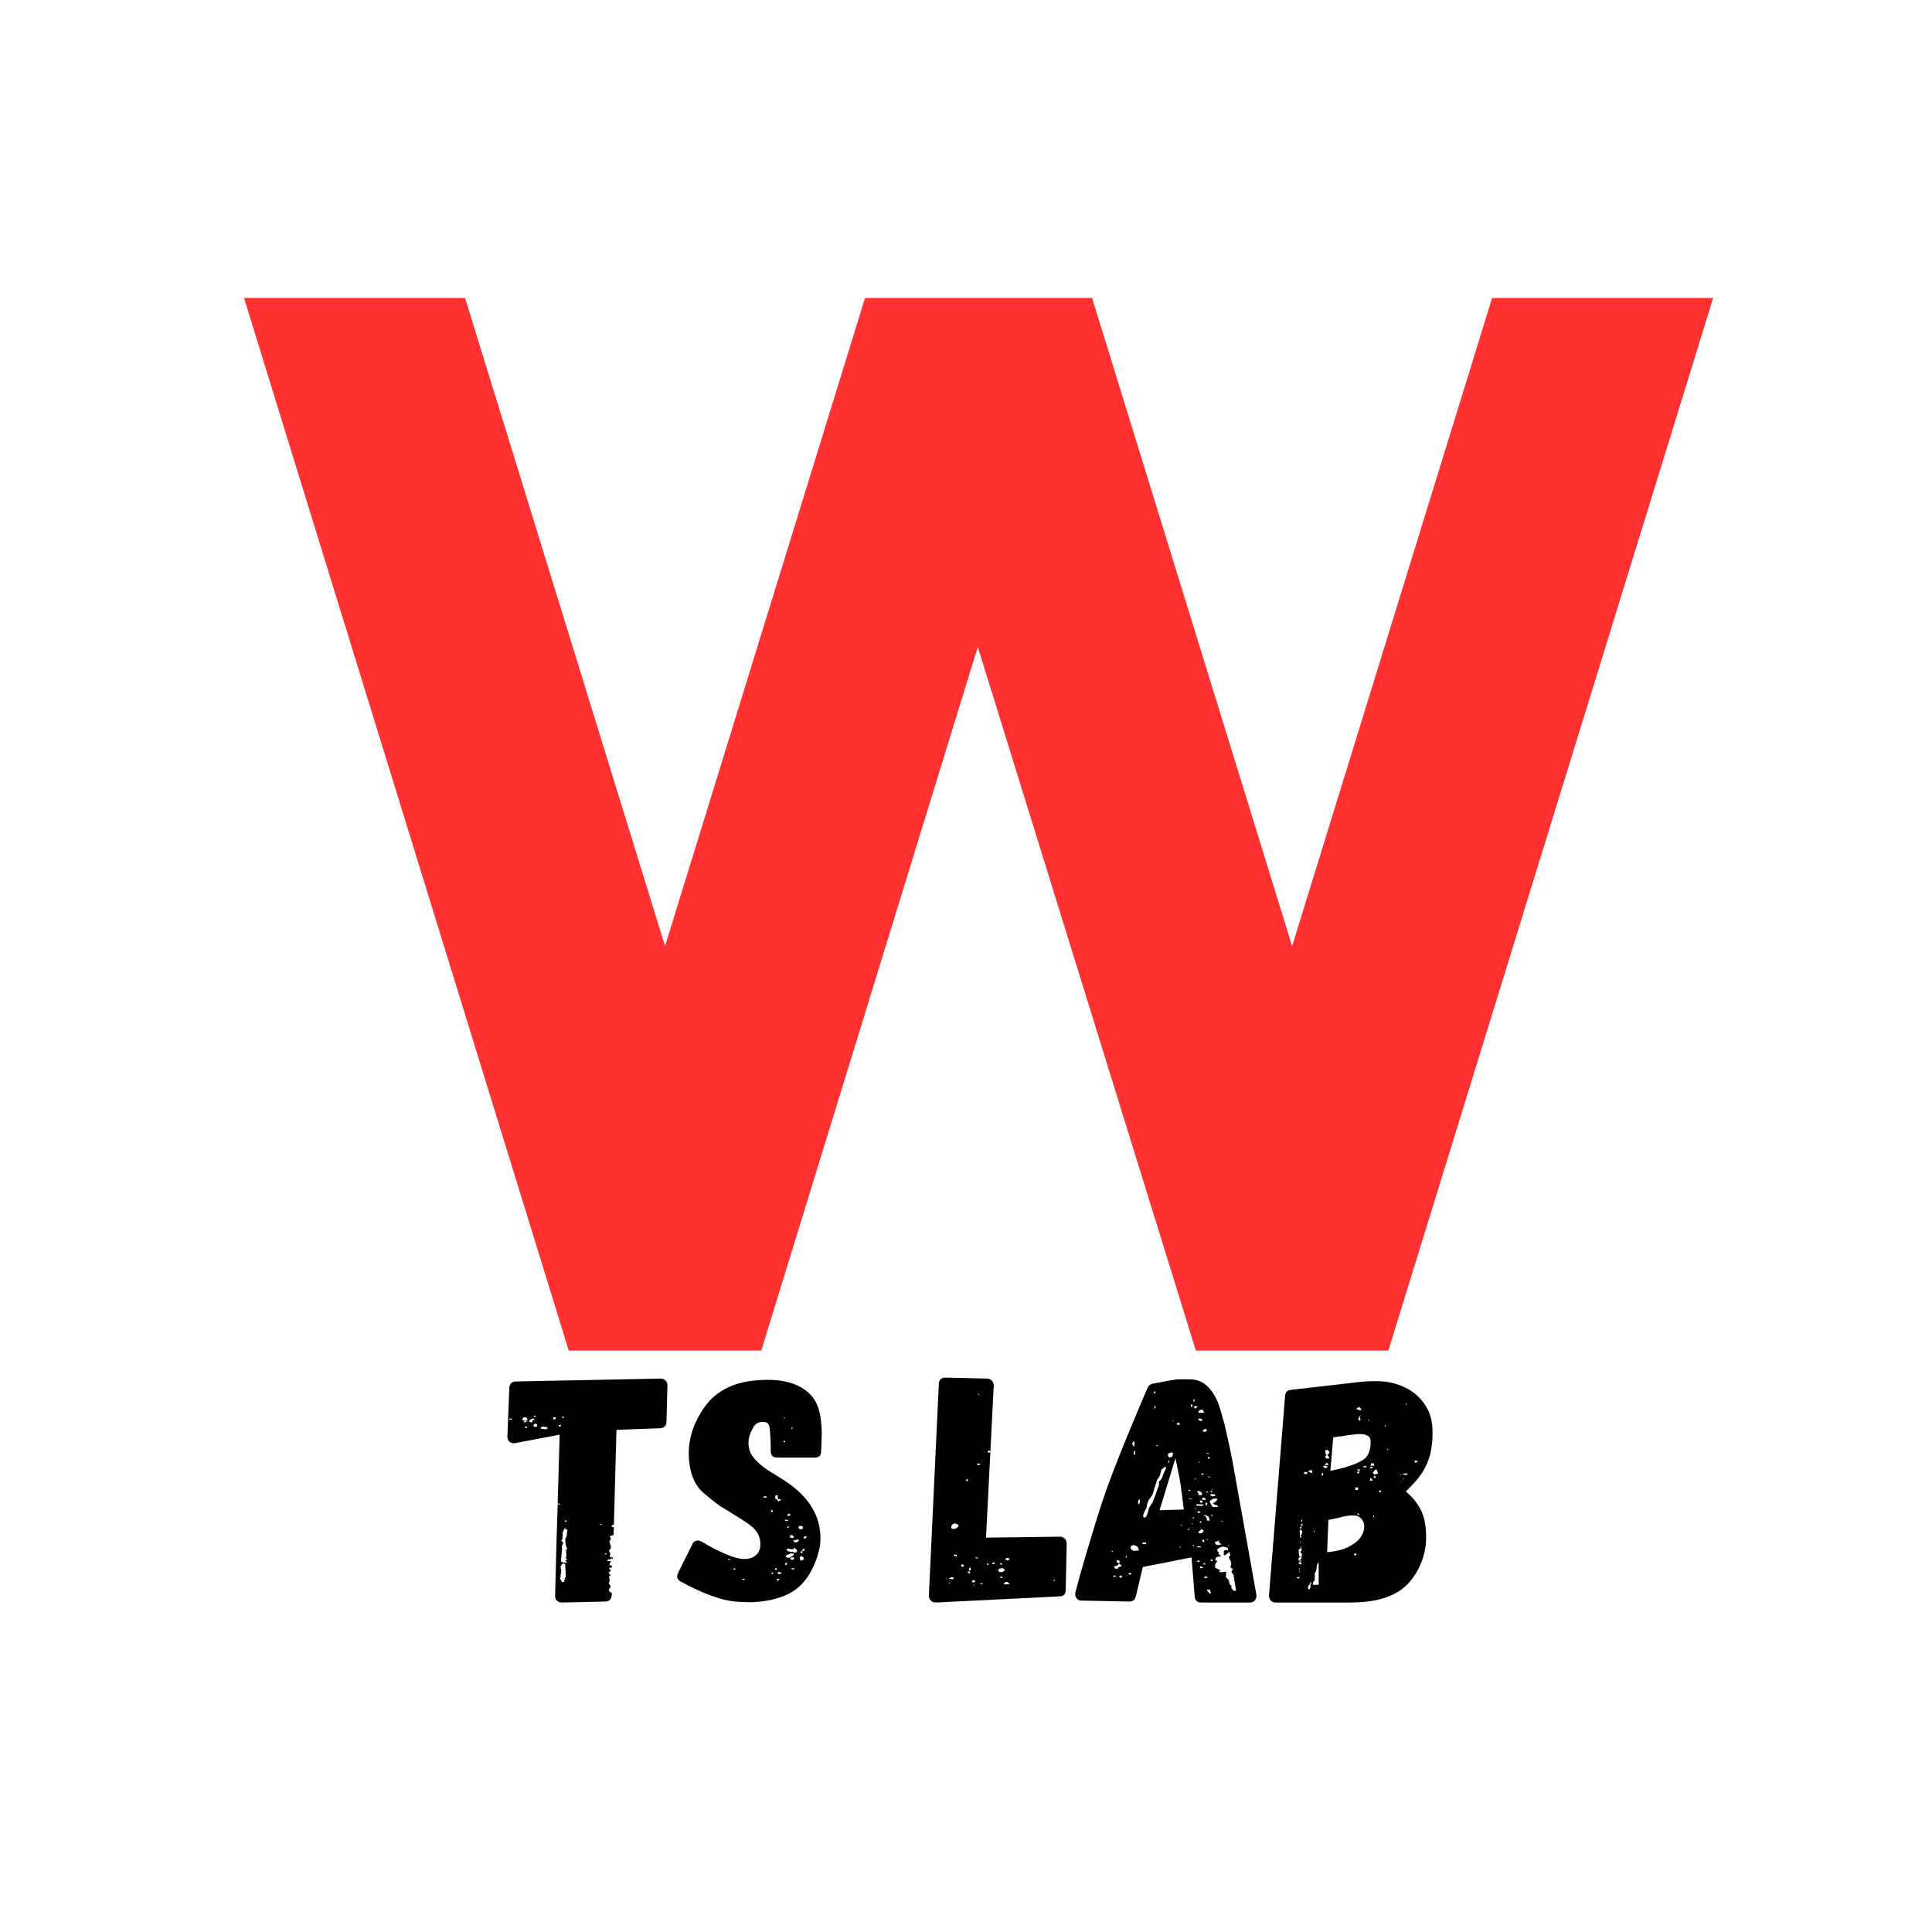
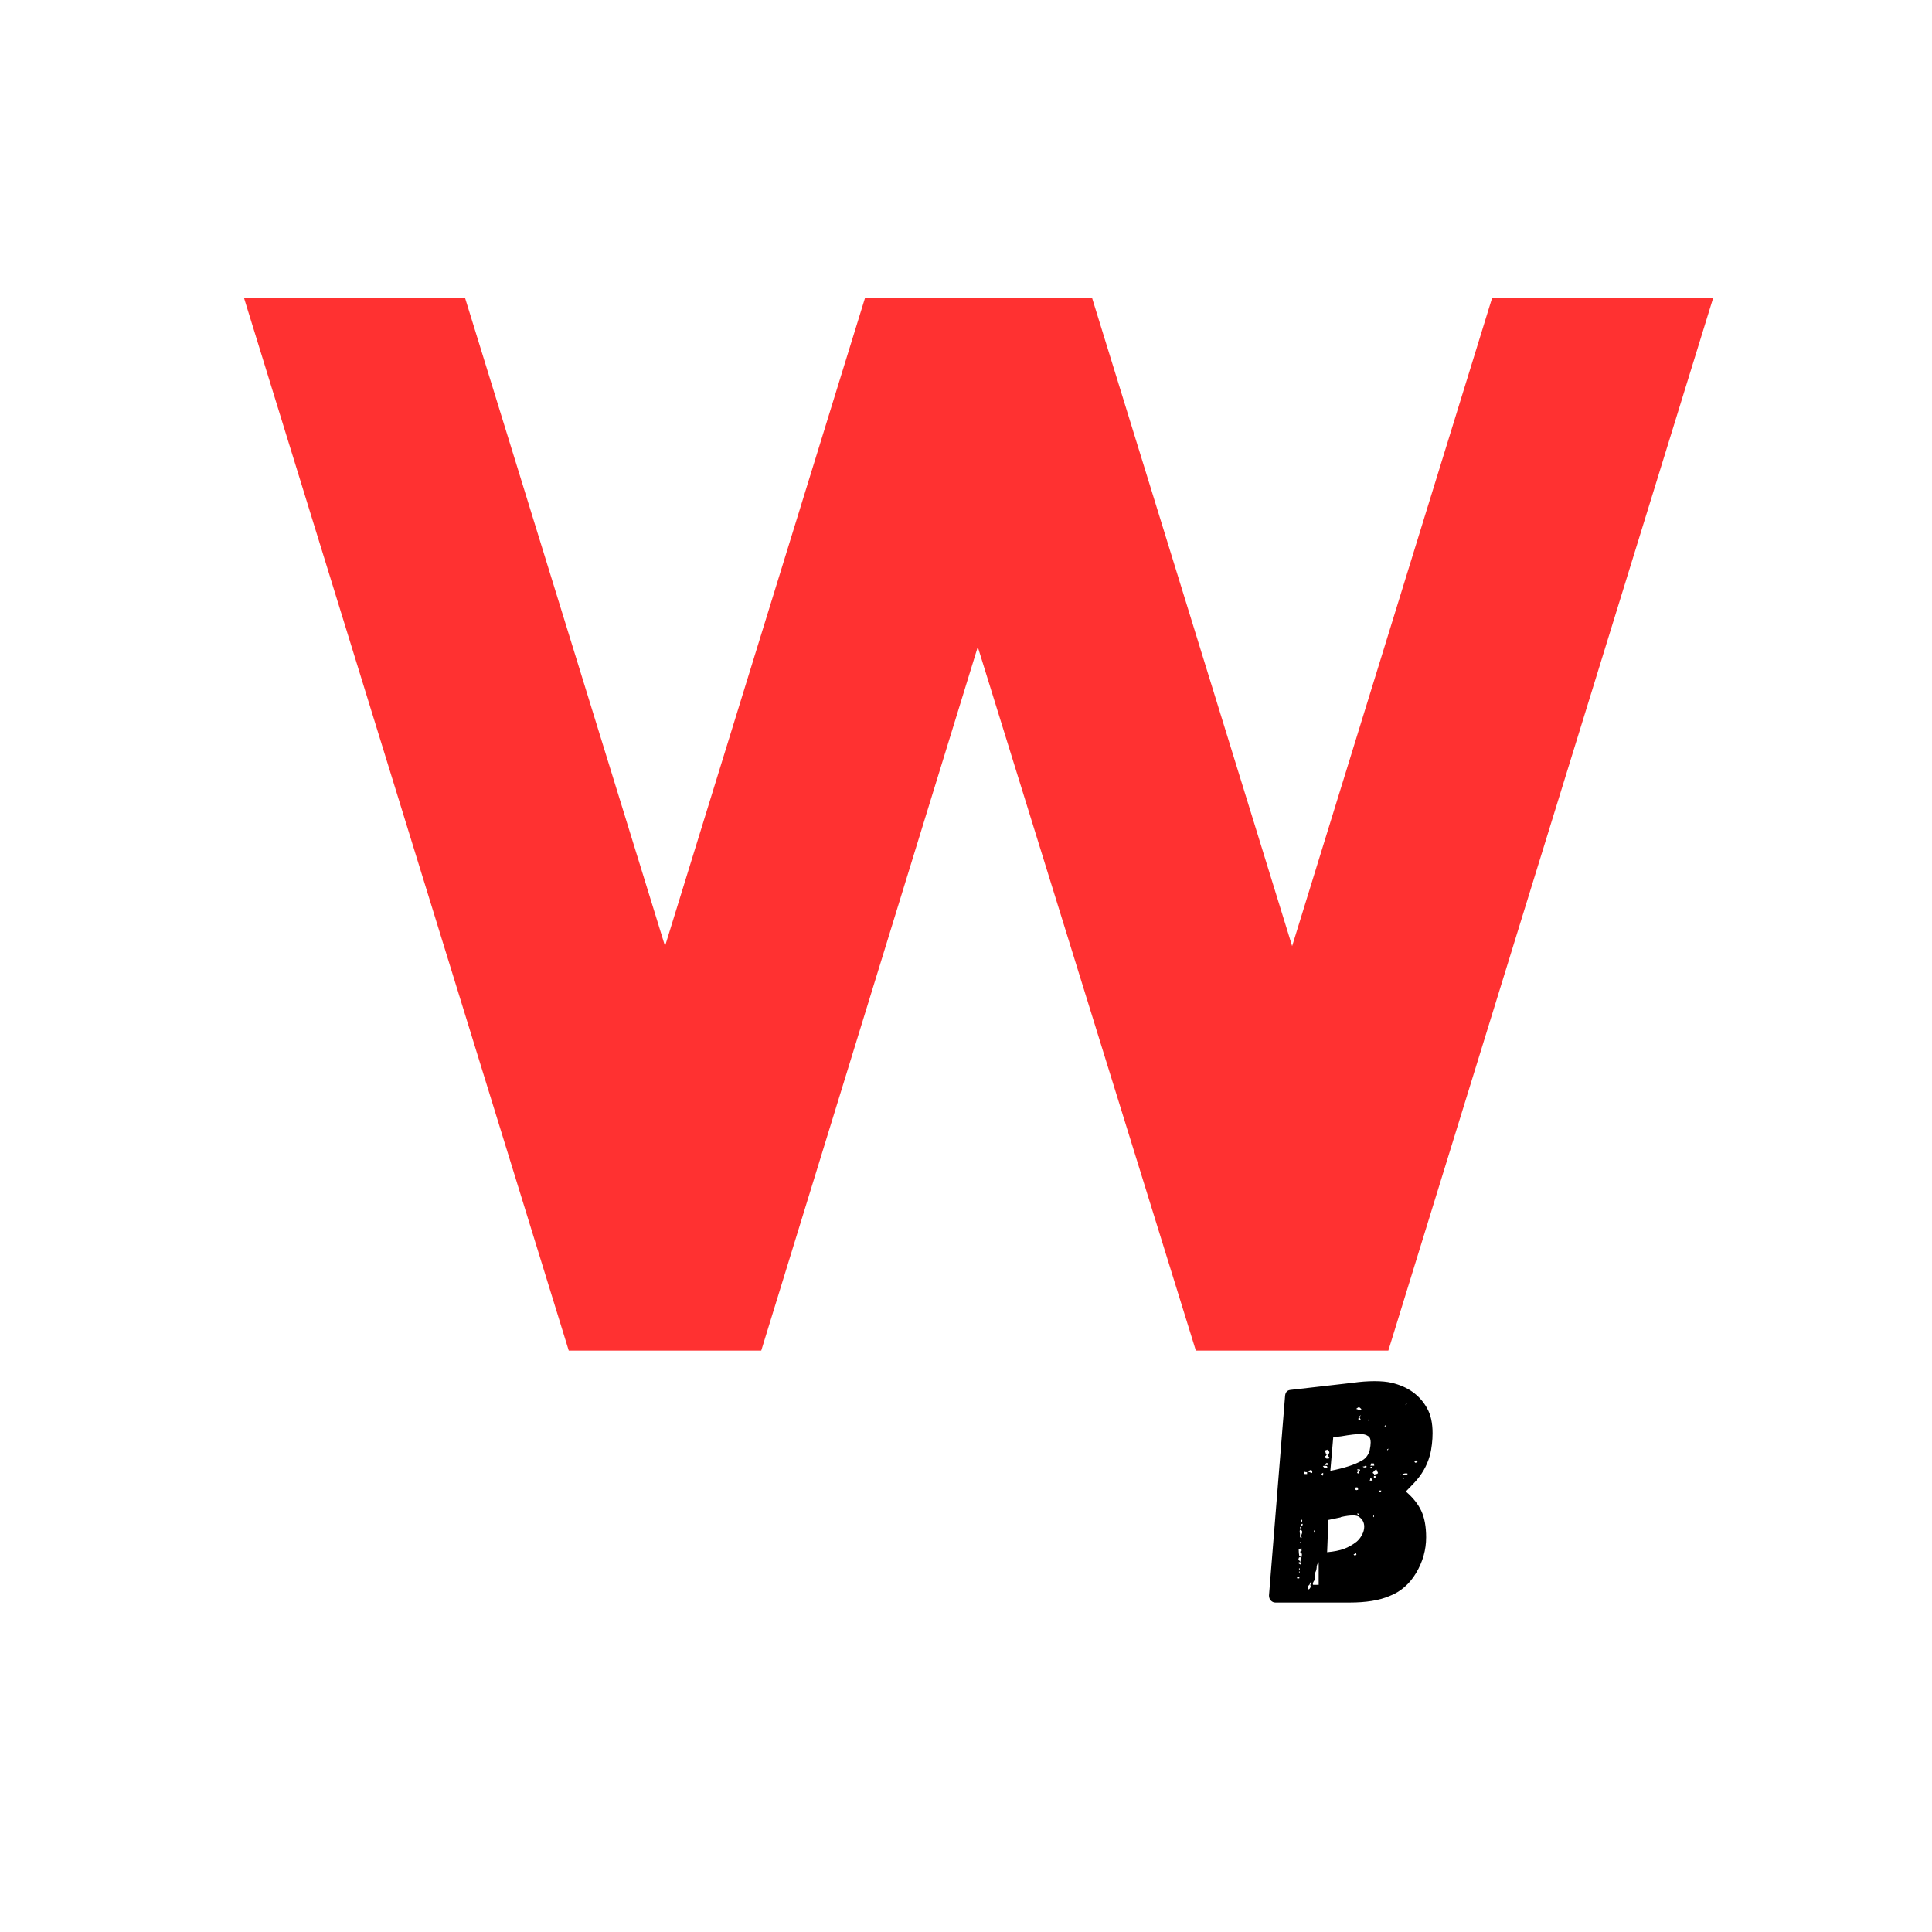
<svg xmlns="http://www.w3.org/2000/svg" width="500" zoomAndPan="magnify" viewBox="0 0 375 375" height="500" preserveAspectRatio="xMidYMid meet" version="1.2">
  <defs />
  <g id="338bd4c124">
    <g style="fill:#ff3131;fill-opacity:1;">
      <g transform="translate(42.396, 262.154)">
        <path style="stroke:none" d="M 169.578 -204.312 L 208.406 -78.516 L 247.219 -204.312 L 290.125 -204.312 L 227.078 0 L 189.719 0 L 147.391 -136.594 L 105.359 0 L 68 0 L 4.969 -204.312 L 47.875 -204.312 L 86.688 -78.516 L 125.5 -204.312 Z M 169.578 -204.312 " />
      </g>
    </g>
    <g style="fill:#000000;fill-opacity:1;">
      <g transform="translate(99.11, 311.049)">
-         <path style="stroke:none" d="M 29.062 -33.828 C 29.812 -33.867 30.207 -34.285 30.25 -35.078 L 30.438 -42.156 C 30.438 -42.531 30.312 -42.844 30.062 -43.094 C 29.812 -43.344 29.5 -43.469 29.125 -43.469 L 1 -42.906 C 0.207 -42.863 -0.207 -42.445 -0.25 -41.656 L -0.625 -32.203 C -0.625 -31.785 -0.477 -31.445 -0.188 -31.188 C 0.102 -30.938 0.457 -30.852 0.875 -30.938 L 9.516 -32.578 L 9.141 -19.172 C 9.266 -19.254 9.391 -19.254 9.516 -19.172 L 9.516 -19.047 C 9.516 -19.004 9.473 -18.984 9.391 -18.984 L 9.141 -19.109 L 8.891 -11.406 L 8.953 -11.406 C 8.953 -11.406 8.941 -11.395 8.922 -11.375 C 8.898 -11.352 8.891 -11.344 8.891 -11.344 L 8.641 -1.312 L 8.641 -1.125 C 8.641 -0.832 8.766 -0.57 9.016 -0.344 C 9.266 -0.113 9.555 0 9.891 0 L 18.422 -0.188 C 19.211 -0.27 19.609 -0.688 19.609 -1.438 L 19.672 -1.875 L 19.609 -1.875 C 19.484 -1.875 19.359 -1.945 19.234 -2.094 C 19.109 -2.238 19.047 -2.352 19.047 -2.438 L 19.234 -2.812 C 19.359 -2.938 19.422 -3.062 19.422 -3.188 C 19.422 -3.227 19.359 -3.312 19.234 -3.438 C 19.109 -3.57 19.047 -3.68 19.047 -3.766 C 19.047 -3.848 19.109 -3.973 19.234 -4.141 C 19.234 -4.348 19.211 -4.516 19.172 -4.641 C 19.129 -4.723 19.109 -4.867 19.109 -5.078 C 19.109 -5.078 19.148 -5.117 19.234 -5.203 C 19.273 -5.203 19.305 -5.211 19.328 -5.234 C 19.348 -5.254 19.379 -5.285 19.422 -5.328 C 19.254 -5.41 19.172 -5.492 19.172 -5.578 C 19.086 -5.66 19.047 -5.766 19.047 -5.891 C 19.297 -5.973 19.422 -6.078 19.422 -6.203 C 19.422 -6.285 19.316 -6.41 19.109 -6.578 C 19.109 -6.66 19.234 -6.723 19.484 -6.766 C 19.734 -6.848 19.797 -6.953 19.672 -7.078 L 19.484 -7.203 C 19.359 -7.203 19.254 -7.223 19.172 -7.266 C 19.172 -7.348 19.211 -7.473 19.297 -7.641 L 19.422 -7.891 L 19.422 -8.016 L 19.234 -8.078 C 19.148 -8.078 19.086 -8.066 19.047 -8.047 C 19.004 -8.023 18.961 -8.016 18.922 -8.016 C 18.836 -8.016 18.797 -8.055 18.797 -8.141 L 18.797 -8.266 L 18.859 -8.266 C 18.859 -8.266 18.867 -8.273 18.891 -8.297 C 18.91 -8.316 18.922 -8.328 18.922 -8.328 C 19.004 -8.367 19.129 -8.391 19.297 -8.391 C 19.461 -8.391 19.566 -8.473 19.609 -8.641 L 19.797 -8.391 L 19.859 -8.766 L 19.484 -8.766 C 19.273 -8.766 19.211 -8.93 19.297 -9.266 C 19.379 -9.391 19.379 -9.516 19.297 -9.641 L 19.172 -9.828 L 19.109 -10.078 C 19.109 -10.117 19.172 -10.203 19.297 -10.328 C 19.422 -10.461 19.484 -10.57 19.484 -10.656 L 19.359 -11.219 L 19.172 -11.844 L 19.234 -12.031 L 19.297 -12.031 L 19.422 -12.156 L 19.422 -12.344 C 19.422 -12.508 19.359 -12.676 19.234 -12.844 L 19.547 -12.969 C 19.629 -12.969 19.711 -13.008 19.797 -13.094 L 19.984 -13.094 L 20.047 -14.594 L 19.984 -14.594 C 19.941 -14.594 19.797 -14.656 19.547 -14.781 C 19.672 -14.988 19.836 -15.094 20.047 -15.094 L 20.547 -33.516 Z M 4.516 -36.078 L 4.516 -36.266 L 4.891 -36.266 L 4.891 -36.078 Z M 10.016 -35.828 L 10.016 -36.078 L 10.328 -36.078 L 10.328 -35.828 Z M 3 -35.203 C 2.832 -35.285 2.625 -35.328 2.375 -35.328 C 2.25 -35.492 2.289 -35.703 2.5 -35.953 L 2.875 -35.953 L 3.25 -35.703 L 3.25 -35.453 Z M 8.766 -35.766 C 8.766 -35.641 8.742 -35.578 8.703 -35.578 L 8.578 -35.578 L 8.516 -35.516 L 8.266 -35.578 L 8.266 -35.953 L 8.766 -35.953 Z M -0.312 -35.516 L -0.312 -35.703 L 0.25 -35.703 L 0.25 -35.516 Z M 4.766 -35.578 L 4.516 -35.516 C 4.43 -35.43 4.391 -35.391 4.391 -35.391 C 4.18 -35.305 4.141 -35.203 4.266 -35.078 C 4.098 -34.953 3.973 -34.93 3.891 -35.016 C 3.848 -35.016 3.785 -35.035 3.703 -35.078 C 3.617 -35.117 3.555 -35.16 3.516 -35.203 C 3.598 -35.242 3.723 -35.348 3.891 -35.516 C 4.016 -35.641 4.18 -35.703 4.391 -35.703 L 4.516 -35.703 Z M 2.562 -34.953 L 2.562 -35.203 L 3.375 -35.078 Z M 4.891 -34.078 C 4.598 -34.117 4.441 -34.191 4.422 -34.297 C 4.398 -34.398 4.473 -34.535 4.641 -34.703 L 4.766 -34.703 L 4.891 -34.641 L 5.141 -34.641 L 5.141 -34.203 Z M 9.766 -34.516 C 9.766 -34.348 9.703 -34.203 9.578 -34.078 C 9.41 -34.203 9.328 -34.328 9.328 -34.453 L 9.516 -34.453 Z M 2.812 -33.891 L 2.812 -34.141 L 3.188 -34.141 L 3.188 -33.891 Z M 7.141 -33.828 C 7.098 -33.66 6.891 -33.598 6.516 -33.641 C 6.43 -33.641 6.367 -33.66 6.328 -33.703 L 6.141 -33.703 C 6.055 -33.742 5.93 -33.766 5.766 -33.766 C 5.891 -34.016 6.055 -34.141 6.266 -34.141 C 6.348 -34.141 6.641 -34.098 7.141 -34.016 Z M 10.594 -15.719 L 10.469 -15.781 L 10.656 -15.906 L 10.781 -16.031 L 10.906 -15.781 L 10.594 -15.656 Z M 17.672 -15.281 C 17.586 -15.195 17.523 -15.156 17.484 -15.156 C 17.484 -15.156 17.473 -15.145 17.453 -15.125 C 17.43 -15.102 17.422 -15.094 17.422 -15.094 L 17.281 -15.156 L 17.281 -15.281 Z M 10.906 -13.156 C 10.906 -13.031 10.863 -12.863 10.781 -12.656 C 10.695 -12.445 10.613 -12.32 10.531 -12.281 C 10.613 -12.195 10.656 -12.094 10.656 -11.969 C 10.613 -11.926 10.602 -11.852 10.625 -11.75 C 10.645 -11.645 10.656 -11.57 10.656 -11.531 C 10.656 -11.445 10.695 -11.238 10.781 -10.906 L 10.969 -10.531 C 10.969 -10.352 10.863 -10.203 10.656 -10.078 L 10.781 -10.016 C 10.781 -9.848 10.789 -9.66 10.812 -9.453 C 10.832 -9.242 10.82 -9.055 10.781 -8.891 C 10.695 -8.641 10.758 -8.473 10.969 -8.391 C 10.844 -8.223 10.719 -8.141 10.594 -8.141 C 10.719 -8.016 10.781 -7.953 10.781 -7.953 C 10.863 -7.953 10.906 -7.91 10.906 -7.828 L 10.844 -7.766 C 10.801 -7.723 10.738 -7.703 10.656 -7.703 L 10.203 -7.766 L 9.953 -7.891 C 9.867 -7.891 9.805 -7.91 9.766 -7.953 L 9.953 -10.016 C 10.035 -10.359 10.035 -10.551 9.953 -10.594 L 9.953 -11.031 C 10.117 -11.238 10.203 -11.426 10.203 -11.594 C 10.203 -11.633 10.141 -11.719 10.016 -11.844 C 9.93 -11.883 9.867 -11.945 9.828 -12.031 C 9.828 -12.07 9.867 -12.133 9.953 -12.219 L 10.141 -12.406 C 10.055 -12.488 10.016 -12.57 10.016 -12.656 C 10.016 -12.738 10.035 -12.781 10.078 -12.781 L 10.141 -12.969 C 10.098 -13.051 10.078 -13.176 10.078 -13.344 C 10.078 -13.633 10.25 -14.031 10.594 -14.531 C 10.594 -14.281 10.656 -14.176 10.781 -14.219 C 10.945 -14.176 11.031 -14.094 11.031 -13.969 L 10.969 -13.719 Z M 19.922 -11.969 C 19.922 -11.926 19.898 -11.906 19.859 -11.906 C 19.859 -11.906 19.859 -11.883 19.859 -11.844 C 19.859 -11.801 19.859 -11.781 19.859 -11.781 L 19.922 -11.781 Z M 18.672 -9.516 C 18.672 -9.43 18.629 -9.367 18.547 -9.328 L 18.297 -9.391 L 18.297 -9.578 C 18.336 -9.535 18.398 -9.516 18.484 -9.516 Z M 10.719 -4.891 C 10.5 -4.805 10.438 -4.703 10.531 -4.578 C 10.531 -4.41 10.461 -4.223 10.328 -4.016 L 10.016 -3.953 C 9.805 -4.242 9.703 -4.43 9.703 -4.516 C 9.617 -4.555 9.578 -4.68 9.578 -4.891 C 9.578 -4.93 9.617 -4.953 9.703 -4.953 C 9.785 -4.953 9.766 -5.055 9.641 -5.266 C 9.68 -5.305 9.703 -5.367 9.703 -5.453 L 9.766 -5.578 L 9.828 -6.328 C 9.828 -6.453 9.805 -6.535 9.766 -6.578 C 9.723 -6.66 9.703 -6.766 9.703 -6.891 C 9.66 -6.93 9.703 -7.047 9.828 -7.234 C 9.953 -7.422 10.078 -7.555 10.203 -7.641 C 10.242 -7.641 10.273 -7.629 10.297 -7.609 C 10.316 -7.586 10.348 -7.555 10.391 -7.516 L 10.594 -7.453 Z M 10.719 -4.891 " />
-       </g>
+         </g>
    </g>
    <g style="fill:#000000;fill-opacity:1;">
      <g transform="translate(132.121, 311.049)">
-         <path style="stroke:none" d="M 9.891 -8.953 C 7.973 -9.66 6.016 -10.625 4.016 -11.844 C 3.805 -11.969 3.594 -12.031 3.375 -12.031 C 2.832 -12.031 2.457 -11.781 2.25 -11.281 L -0.5 -5.766 C -0.625 -5.516 -0.688 -5.285 -0.688 -5.078 C -0.688 -4.66 -0.457 -4.328 0 -4.078 C 4.219 -1.773 7.727 -0.477 10.531 -0.188 C 11.695 -0.102 12.57 -0.062 13.156 -0.062 C 15.656 -0.062 17.93 -0.457 19.984 -1.25 C 21.898 -2 23.441 -3.227 24.609 -4.938 C 25.785 -6.656 26.602 -8.707 27.062 -11.094 L 27.062 -11.156 C 27.102 -11.445 27.125 -11.906 27.125 -12.531 C 27.125 -17.164 24.535 -21.047 19.359 -24.172 L 17.422 -25.375 C 16.453 -25.957 15.613 -26.602 14.906 -27.312 C 13.738 -28.352 13.156 -29.562 13.156 -30.938 C 13.156 -31.781 13.363 -32.598 13.781 -33.391 C 14.281 -34.68 15.133 -35.223 16.344 -35.016 L 16.406 -35.016 C 16.863 -34.973 17.156 -34.578 17.281 -33.828 C 17.414 -32.285 17.484 -30.801 17.484 -29.375 C 17.484 -28.539 17.898 -28.125 18.734 -28.125 L 26 -28.125 C 26.832 -28.125 27.25 -28.52 27.25 -29.312 C 27.332 -30.656 27.375 -31.805 27.375 -32.766 C 27.375 -33.598 27.332 -34.348 27.25 -35.016 C 27.082 -37.055 26.539 -38.664 25.625 -39.844 C 23.781 -42.094 20.895 -43.219 16.969 -43.219 C 15.883 -43.219 14.844 -43.156 13.844 -43.031 C 9.25 -42.488 5.91 -40.379 3.828 -36.703 C 2.316 -34.203 1.562 -31.613 1.562 -28.938 C 1.562 -27.852 1.688 -26.75 1.938 -25.625 C 2.352 -23.863 3.129 -22.461 4.266 -21.422 C 4.266 -21.422 4.273 -21.41 4.297 -21.391 C 4.316 -21.367 4.328 -21.359 4.328 -21.359 C 6.367 -19.648 7.598 -18.691 8.016 -18.484 L 8.141 -18.422 L 9.391 -17.672 C 11.523 -16.367 12.906 -15.469 13.531 -14.969 C 14.82 -14.008 15.469 -12.801 15.469 -11.344 C 15.469 -10.414 15.188 -9.703 14.625 -9.203 C 14.062 -8.703 13.32 -8.453 12.406 -8.453 C 11.656 -8.453 10.816 -8.617 9.891 -8.953 Z M 20.047 -35.891 L 20.297 -35.891 L 20.297 -35.766 L 20.047 -35.766 Z M 21.672 -33.766 C 21.629 -33.723 21.578 -33.703 21.516 -33.703 C 21.453 -33.703 21.441 -33.742 21.484 -33.828 C 21.484 -33.828 21.492 -33.836 21.516 -33.859 C 21.535 -33.879 21.547 -33.891 21.547 -33.891 L 21.609 -34.016 C 21.609 -34.016 21.617 -34.004 21.641 -33.984 C 21.66 -33.961 21.672 -33.953 21.672 -33.953 L 21.797 -33.891 Z M 20.297 -31.25 C 20.297 -31.164 20.273 -31.125 20.234 -31.125 L 19.922 -31.125 C 19.922 -31.301 20.023 -31.391 20.234 -31.391 Z M 18.797 -20.359 C 18.879 -20.273 18.922 -20.172 18.922 -20.047 L 18.422 -20.047 C 18.422 -20.047 18.398 -20.117 18.359 -20.266 C 18.316 -20.41 18.336 -20.586 18.422 -20.797 L 18.797 -20.797 C 18.836 -20.754 18.859 -20.648 18.859 -20.484 Z M 16.094 -20.359 L 16.094 -20.609 L 16.656 -20.609 L 16.656 -20.359 Z M 19.547 -19.984 L 19.422 -19.922 L 19.422 -19.859 L 18.922 -19.609 C 18.754 -19.859 18.672 -19.984 18.672 -19.984 C 18.754 -20.023 18.879 -20.047 19.047 -20.047 L 19.297 -20.047 Z M 17.797 -17.859 C 17.879 -17.773 17.922 -17.691 17.922 -17.609 L 17.797 -17.547 L 17.672 -17.609 L 17.547 -17.609 L 17.547 -18.047 L 17.672 -17.922 Z M 21.172 -16.906 L 21.047 -16.844 L 20.672 -16.844 C 20.672 -17.008 20.797 -17.156 21.047 -17.281 L 21.297 -17.031 L 21.297 -16.906 Z M 20.234 -15.906 L 20.234 -16.094 L 20.797 -16.031 L 20.797 -15.781 Z M 23.672 -14.719 C 23.711 -14.719 23.734 -14.676 23.734 -14.594 C 23.734 -14.344 23.609 -14.219 23.359 -14.219 C 23.109 -14.219 22.941 -14.32 22.859 -14.531 L 22.984 -14.844 L 23.547 -14.844 C 23.547 -14.801 23.566 -14.781 23.609 -14.781 Z M 20.859 -14.469 L 20.609 -14.594 L 20.797 -14.781 L 21.047 -14.719 Z M 21.797 -12.969 C 21.797 -12.883 21.859 -12.844 21.984 -12.844 C 21.984 -12.758 21.961 -12.719 21.922 -12.719 L 21.922 -12.594 C 21.879 -12.594 21.859 -12.57 21.859 -12.531 L 21.422 -12.531 L 21.359 -12.594 L 21.297 -12.594 L 21.172 -12.656 L 21.297 -13.094 L 21.547 -13.094 Z M 24.375 -12.781 L 24.562 -12.719 L 24.375 -12.594 L 24.234 -12.531 C 24.109 -12.406 24.004 -12.344 23.922 -12.344 L 23.922 -12.594 C 23.879 -12.676 23.898 -12.758 23.984 -12.844 L 24.234 -12.844 Z M 22.422 -11.656 C 22.254 -11.656 22.117 -11.695 22.016 -11.781 C 21.91 -11.863 21.879 -11.969 21.922 -12.094 C 21.961 -12.094 22.023 -12.102 22.109 -12.125 C 22.191 -12.145 22.316 -12.156 22.484 -12.156 L 22.609 -12.219 C 22.648 -12.258 22.734 -12.281 22.859 -12.281 L 22.922 -11.969 L 22.672 -11.781 Z M 22.109 -10.656 C 22.441 -10.312 22.609 -10.117 22.609 -10.078 C 22.609 -9.992 22.586 -9.93 22.547 -9.891 L 22.547 -9.766 L 22.422 -9.766 L 22.297 -9.703 L 22.109 -9.703 C 21.984 -9.703 21.879 -9.742 21.797 -9.828 L 21.609 -9.828 C 21.609 -9.828 21.535 -9.836 21.391 -9.859 C 21.242 -9.879 21.047 -9.91 20.797 -9.953 C 20.711 -10.035 20.672 -10.098 20.672 -10.141 L 20.609 -10.203 L 20.609 -10.469 L 20.797 -10.469 C 21.004 -10.469 21.172 -10.441 21.297 -10.391 C 21.379 -10.348 21.484 -10.328 21.609 -10.328 L 21.672 -10.328 C 21.754 -10.328 21.816 -10.348 21.859 -10.391 L 21.984 -10.469 C 21.984 -10.508 22.023 -10.57 22.109 -10.656 Z M 23.984 -10.141 L 23.984 -10.016 L 23.484 -10.016 C 23.609 -10.141 23.672 -10.266 23.672 -10.391 L 24.109 -10.391 Z M 23.297 -9.578 L 23.297 -9.953 L 23.609 -9.953 L 23.609 -9.578 Z M 21.922 -9.266 C 21.922 -9.18 21.816 -9.078 21.609 -8.953 L 21.172 -8.703 L 20.922 -8.703 C 20.672 -8.703 20.504 -8.742 20.422 -8.828 L 20.422 -8.953 C 20.422 -9.078 20.547 -9.203 20.797 -9.328 C 20.922 -9.328 21.004 -9.348 21.047 -9.391 C 21.254 -9.516 21.336 -9.555 21.297 -9.516 L 21.922 -9.516 Z M 23.734 -8.828 C 23.859 -8.703 23.922 -8.617 23.922 -8.578 C 23.922 -8.367 23.816 -8.266 23.609 -8.266 L 23.359 -8.078 C 23.191 -8.285 23.109 -8.453 23.109 -8.578 C 23.109 -8.828 23.211 -8.973 23.422 -9.016 Z M 21.984 -8.328 C 21.773 -8.285 21.547 -8.285 21.297 -8.328 L 21.297 -8.578 L 21.547 -8.766 L 21.922 -8.766 C 21.961 -8.766 21.984 -8.703 21.984 -8.578 Z M 9.203 -8.266 L 9.203 -8.453 L 9.578 -8.453 L 9.578 -8.266 Z M 20.672 -7.453 L 20.547 -7.328 L 20.422 -7.328 C 20.422 -7.285 20.379 -7.266 20.297 -7.266 L 20.297 -7.516 C 20.297 -7.598 20.336 -7.68 20.422 -7.766 C 20.461 -7.766 20.492 -7.754 20.516 -7.734 C 20.535 -7.711 20.547 -7.703 20.547 -7.703 Z M 18.547 -6.703 C 18.629 -6.66 18.672 -6.535 18.672 -6.328 C 18.504 -6.328 18.336 -6.367 18.172 -6.453 C 18.211 -6.453 18.242 -6.461 18.266 -6.484 C 18.285 -6.504 18.297 -6.516 18.297 -6.516 C 18.297 -6.555 18.336 -6.578 18.422 -6.578 L 18.422 -6.641 C 18.422 -6.68 18.461 -6.703 18.547 -6.703 Z M 21.984 -6.578 C 22.023 -6.535 22.047 -6.473 22.047 -6.391 C 21.922 -6.391 21.672 -6.453 21.297 -6.578 L 21.984 -6.703 Z M 10.469 -6.328 L 10.203 -6.453 L 10.391 -6.641 L 10.656 -6.578 Z M 18.922 -5.953 C 19.086 -5.953 19.191 -5.93 19.234 -5.891 L 19.547 -5.828 C 19.547 -5.617 19.379 -5.516 19.047 -5.516 C 19.047 -5.555 18.961 -5.578 18.797 -5.578 Z M 17.672 -5.516 L 17.672 -5.828 L 17.922 -5.828 L 17.922 -5.516 Z M 11.969 -4.391 L 11.969 -4.578 L 12.406 -4.578 L 12.406 -4.391 Z M 18.797 -4.203 C 18.711 -4.242 18.672 -4.305 18.672 -4.391 C 18.672 -4.516 18.711 -4.578 18.797 -4.578 L 19.297 -4.578 Z M 18.797 -4.203 " />
-       </g>
+         </g>
    </g>
    <g style="fill:#000000;fill-opacity:1;">
      <g transform="translate(162.124, 311.049)">
        <path style="stroke:none" d="" />
      </g>
    </g>
    <g style="fill:#000000;fill-opacity:1;">
      <g transform="translate(180.916, 311.049)">
-         <path style="stroke:none" d="M 11.969 -42.156 C 11.969 -42.488 11.844 -42.789 11.594 -43.062 C 11.344 -43.332 11.051 -43.469 10.719 -43.469 L 2.625 -43.656 C 1.789 -43.656 1.352 -43.258 1.312 -42.469 L -0.625 -1.312 C -0.625 -0.938 -0.5 -0.625 -0.25 -0.375 C 0 -0.125 0.312 0 0.688 0 L 24.688 -1.188 C 25.52 -1.188 25.938 -1.602 25.938 -2.438 L 26.125 -11.469 C 26.125 -11.844 26 -12.156 25.75 -12.406 C 25.5 -12.656 25.188 -12.781 24.812 -12.781 L 10.469 -12.594 Z M 9.203 -40.531 L 9.078 -40.281 L 8.953 -40.344 L 9.078 -40.531 Z M 11.156 -29.125 L 11.031 -29.062 C 10.906 -29.062 10.844 -29.102 10.844 -29.188 C 10.801 -29.188 10.781 -29.207 10.781 -29.25 C 10.781 -29.414 10.863 -29.5 11.031 -29.5 C 11.113 -29.5 11.156 -29.477 11.156 -29.438 L 11.281 -29.438 L 11.281 -29.188 Z M 9.328 -26.938 C 9.367 -26.938 9.367 -26.895 9.328 -26.812 C 9.242 -26.727 9.18 -26.688 9.141 -26.688 L 8.766 -26.688 L 8.766 -27 Z M 6.953 -23.672 C 6.953 -23.672 6.941 -23.66 6.922 -23.641 C 6.898 -23.617 6.891 -23.609 6.891 -23.609 C 6.848 -23.566 6.797 -23.555 6.734 -23.578 C 6.672 -23.598 6.641 -23.629 6.641 -23.672 C 6.641 -23.672 6.629 -23.691 6.609 -23.734 C 6.586 -23.773 6.555 -23.797 6.516 -23.797 L 6.766 -23.922 L 6.953 -23.922 Z M 5.141 -14.906 C 5.141 -14.781 5.035 -14.645 4.828 -14.5 C 4.617 -14.352 4.43 -14.281 4.266 -14.281 C 3.973 -14.281 3.805 -14.32 3.766 -14.406 L 3.703 -14.656 C 3.703 -14.781 3.766 -14.926 3.891 -15.094 C 4.055 -15.258 4.223 -15.344 4.391 -15.344 C 4.473 -15.344 4.617 -15.301 4.828 -15.219 C 5.035 -15.133 5.141 -15.031 5.141 -14.906 Z M 4.766 -8.953 C 4.68 -8.953 4.617 -8.973 4.578 -9.016 L 4.266 -9.016 L 4.266 -9.328 L 4.766 -9.266 Z M 8.391 -8.641 L 8.391 -8.766 L 8.891 -8.703 L 8.891 -8.516 Z M 15.031 -8.453 C 15.031 -8.41 15 -8.359 14.938 -8.297 C 14.875 -8.234 14.801 -8.203 14.719 -8.203 C 14.469 -8.203 14.301 -8.266 14.219 -8.391 L 14.406 -8.641 L 14.844 -8.641 Z M 12.156 -7.703 L 12.156 -7.641 L 12.031 -7.578 L 12.031 -7.453 L 11.844 -7.453 C 11.758 -7.453 11.695 -7.473 11.656 -7.516 C 11.695 -7.641 11.781 -7.723 11.906 -7.766 L 12.281 -7.766 Z M 10.906 -7.516 C 10.988 -7.473 11.008 -7.422 10.969 -7.359 C 10.926 -7.297 10.863 -7.266 10.781 -7.266 C 10.695 -7.348 10.656 -7.41 10.656 -7.453 L 10.656 -7.641 Z M 13.531 -7.328 L 13.156 -7.453 L 13.219 -7.641 L 13.656 -7.516 Z M 6.141 -7.016 C 5.973 -7.016 5.891 -6.973 5.891 -6.891 L 5.703 -7.016 C 5.66 -7.016 5.641 -7.055 5.641 -7.141 C 5.641 -7.305 5.723 -7.391 5.891 -7.391 L 6.016 -7.328 C 6.016 -7.285 6.055 -7.266 6.141 -7.266 Z M 7.516 -6.266 C 7.43 -6.266 7.328 -6.223 7.203 -6.141 C 7.16 -6.391 7.16 -6.598 7.203 -6.766 C 7.285 -6.766 7.348 -6.742 7.391 -6.703 L 7.516 -6.703 Z M 13.531 -6.703 C 13.738 -6.703 13.926 -6.578 14.094 -6.328 C 14.094 -6.203 14 -6.098 13.812 -6.016 C 13.625 -5.93 13.469 -5.891 13.344 -5.891 C 13.008 -5.891 12.844 -6.035 12.844 -6.328 C 12.844 -6.453 12.945 -6.535 13.156 -6.578 Z M 7.203 -5.578 C 7.203 -5.578 7.191 -5.586 7.172 -5.609 C 7.148 -5.629 7.141 -5.641 7.141 -5.641 C 7.141 -5.723 7.117 -5.766 7.078 -5.766 C 7.035 -5.805 6.992 -5.836 6.953 -5.859 C 6.91 -5.879 6.891 -5.91 6.891 -5.953 C 6.973 -5.953 7.035 -5.973 7.078 -6.016 C 7.117 -6.055 7.172 -6.055 7.234 -6.016 C 7.297 -5.973 7.328 -5.93 7.328 -5.891 C 7.328 -5.805 7.367 -5.766 7.453 -5.766 Z M 13.156 -4.828 C 13.156 -4.91 13.219 -4.973 13.344 -5.016 L 13.594 -5.016 L 13.594 -4.953 L 13.719 -4.891 L 13.594 -4.766 Z M 3.25 -4.641 C 3.426 -4.805 3.641 -4.891 3.891 -4.891 L 4.141 -4.828 L 4.266 -4.766 L 4.016 -4.516 Z M 3 -4.578 L 2.875 -4.516 L 2.812 -4.641 L 2.938 -4.641 Z M 23.734 -4.203 C 23.648 -4.117 23.609 -4.141 23.609 -4.266 C 23.609 -4.391 23.648 -4.453 23.734 -4.453 C 23.773 -4.453 23.805 -4.422 23.828 -4.359 C 23.848 -4.297 23.816 -4.242 23.734 -4.203 Z M 8.328 -4.016 C 8.285 -3.973 8.223 -3.953 8.141 -3.953 C 8.055 -3.953 8.016 -3.91 8.016 -3.828 C 7.93 -3.91 7.867 -3.953 7.828 -3.953 C 7.785 -3.953 7.766 -4.016 7.766 -4.141 C 7.766 -4.223 7.785 -4.266 7.828 -4.266 C 7.828 -4.266 7.836 -4.273 7.859 -4.297 C 7.879 -4.316 7.891 -4.328 7.891 -4.328 L 8.203 -4.328 L 8.328 -4.266 Z M 14.969 -3.578 C 14.844 -3.535 14.695 -3.516 14.531 -3.516 C 14.488 -3.555 14.438 -3.566 14.375 -3.547 C 14.312 -3.523 14.258 -3.516 14.219 -3.516 L 13.969 -3.516 L 13.969 -3.703 C 14.008 -3.785 14.082 -3.859 14.188 -3.922 C 14.289 -3.984 14.406 -4.016 14.531 -4.016 C 14.57 -4.016 14.633 -3.973 14.719 -3.891 L 14.969 -3.766 Z M 3.578 -3.828 L 3.25 -3.703 L 3.25 -3.828 L 3.516 -3.891 Z M 9.891 -3.703 C 9.891 -3.617 9.828 -3.578 9.703 -3.578 C 9.578 -3.578 9.473 -3.555 9.391 -3.516 L 9.391 -3.641 C 9.391 -3.641 9.391 -3.68 9.391 -3.766 L 9.641 -3.703 Z M 8.266 -3.375 C 8.223 -3.332 8.16 -3.312 8.078 -3.312 L 8.078 -3.516 L 8.328 -3.438 Z M 8.266 -3.375 " />
-       </g>
+         </g>
    </g>
    <g style="fill:#000000;fill-opacity:1;">
      <g transform="translate(209.228, 311.049)">
-         <path style="stroke:none" d="M 34.641 -1.25 C 34.641 -0.914 34.523 -0.625 34.297 -0.375 C 34.066 -0.125 33.766 0 33.391 0 L 23.922 0 C 23.172 0 22.754 -0.375 22.672 -1.125 L 22.047 -8.766 L 12.594 -6.891 L 11.219 -1.125 C 11.051 -0.5 10.629 -0.188 9.953 -0.188 L 0.688 -0.375 C 0.27 -0.375 -0.051 -0.531 -0.281 -0.844 C -0.508 -1.156 -0.582 -1.539 -0.5 -2 C 0.539 -5.926 1.984 -10.852 3.828 -16.781 C 4.785 -19.914 6.055 -23.488 7.641 -27.5 C 9.098 -31.219 11.062 -35.957 13.531 -41.719 C 13.695 -42.094 14.008 -42.344 14.469 -42.469 L 15.781 -42.719 C 17.039 -42.969 18.004 -43.133 18.672 -43.219 C 19.047 -43.301 19.672 -43.344 20.547 -43.344 C 21.336 -43.344 21.922 -43.32 22.297 -43.281 C 24.305 -43.113 25.914 -41.676 27.125 -38.969 C 27.5 -37.957 27.938 -36.516 28.438 -34.641 C 28.977 -32.379 29.477 -30.082 29.938 -27.75 L 34.641 -1.5 Z M 15.031 -40.594 L 15.031 -40.969 L 14.781 -40.969 L 14.781 -40.594 Z M 22.609 -38.969 L 22.609 -39.469 L 22.422 -39.469 L 22.422 -38.969 Z M 22.109 -37.891 C 22.191 -38.055 22.234 -38.227 22.234 -38.406 C 22.023 -38.406 21.922 -38.426 21.922 -38.469 L 21.922 -38.078 Z M 14.844 -38.141 L 14.844 -37.328 C 14.844 -37.492 14.945 -37.742 15.156 -38.078 L 14.969 -38.078 Z M 23.109 -37.953 C 23.191 -38.035 23.254 -38.078 23.297 -38.078 L 22.609 -38.141 L 22.609 -37.891 C 22.648 -37.848 22.672 -37.785 22.672 -37.703 L 22.922 -37.703 C 22.922 -37.742 22.984 -37.828 23.109 -37.953 Z M 22.609 -37.703 L 22.609 -37.828 L 22.484 -38.078 L 22.484 -37.891 Z M 23.797 -37.391 C 23.629 -37.391 23.484 -37.242 23.359 -36.953 L 23.484 -36.828 L 24.297 -36.828 L 24.562 -36.953 C 24.344 -37.078 24.234 -37.203 24.234 -37.328 L 24.375 -37.516 C 24.113 -37.43 23.922 -37.391 23.797 -37.391 Z M 23.609 -35.703 C 23.441 -35.703 23.359 -35.617 23.359 -35.453 C 23.441 -35.367 23.547 -35.328 23.672 -35.328 C 23.711 -35.328 23.816 -35.285 23.984 -35.203 C 24.066 -35.285 24.109 -35.348 24.109 -35.391 L 24.172 -35.516 C 23.961 -35.641 23.773 -35.703 23.609 -35.703 Z M 18.547 -35.141 L 18.609 -35.328 L 18.547 -35.328 L 18.422 -35.203 Z M 19.234 -34.516 L 19.547 -34.516 C 19.586 -34.473 19.629 -34.461 19.672 -34.484 C 19.711 -34.504 19.754 -34.516 19.797 -34.516 C 19.797 -34.68 19.754 -34.805 19.672 -34.891 C 19.629 -34.891 19.586 -34.879 19.547 -34.859 C 19.504 -34.836 19.461 -34.828 19.422 -34.828 L 19.172 -34.828 Z M 24.688 -33.703 C 24.688 -33.66 24.582 -33.598 24.375 -33.516 C 24.281 -33.516 24.234 -33.453 24.234 -33.328 C 24.234 -33.285 24.281 -33.223 24.375 -33.141 L 24.75 -33.141 C 24.914 -33.223 25 -33.305 25 -33.391 C 25 -33.598 24.895 -33.703 24.688 -33.703 Z M 10.906 -31.25 C 10.945 -31.344 10.895 -31.32 10.75 -31.188 C 10.602 -31.062 10.531 -30.977 10.531 -30.938 C 10.531 -30.812 10.582 -30.664 10.688 -30.5 C 10.789 -30.332 10.863 -30.25 10.906 -30.25 C 10.945 -30.375 10.969 -30.539 10.969 -30.75 C 10.969 -31 10.945 -31.164 10.906 -31.25 Z M 15.219 -30.312 C 15.219 -30.312 15.227 -30.32 15.25 -30.344 C 15.27 -30.363 15.301 -30.375 15.344 -30.375 C 15.469 -30.332 15.551 -30.352 15.594 -30.438 L 15.281 -30.562 C 15.238 -30.562 15.219 -30.52 15.219 -30.438 Z M 10.844 -28.688 L 11.094 -28.688 L 11.094 -29.438 L 10.844 -29.375 Z M 18.172 -29.125 C 17.836 -29.125 17.586 -28.977 17.422 -28.688 C 17.504 -28.395 17.609 -28.227 17.734 -28.188 C 17.859 -28.145 18.047 -28.188 18.297 -28.312 L 18.484 -28.812 L 18.422 -28.938 C 18.422 -28.977 18.379 -29.039 18.297 -29.125 Z M 24.938 -28.938 L 25.375 -28.938 L 25.375 -29.062 L 24.938 -29.062 Z M 25.625 -27.938 C 25.625 -28.145 25.5 -28.25 25.25 -28.25 L 25.188 -28.062 L 25.25 -27.938 Z M 20.172 -21.047 C 20.004 -22.379 19.859 -23.379 19.734 -24.047 C 19.398 -25.805 19.129 -27.125 18.922 -28 L 15.844 -17.922 L 20.547 -18.047 Z M 17.484 -27.125 L 17.609 -27.062 L 17.797 -27.562 L 17.672 -27.625 Z M 23.547 -27.125 L 23.672 -27.188 L 23.547 -27.312 L 23.359 -27.25 Z M 15.719 -23.484 C 15.844 -23.566 15.977 -23.703 16.125 -23.891 C 16.27 -24.078 16.363 -24.238 16.406 -24.375 L 16.531 -24.875 L 17.156 -26.188 L 16.844 -26.312 L 16.531 -26.062 C 16.363 -25.895 16.258 -25.812 16.219 -25.812 C 16.008 -25.02 15.906 -24.645 15.906 -24.688 C 15.781 -24.383 15.695 -24.234 15.656 -24.234 C 15.656 -24.148 15.594 -24.066 15.469 -23.984 C 15.383 -23.898 15.32 -23.754 15.281 -23.547 L 14.844 -22.172 L 14.594 -21.297 C 14.469 -20.922 14.281 -20.586 14.031 -20.297 C 13.781 -20.004 13.625 -19.754 13.562 -19.547 C 13.5 -19.336 13.469 -19.211 13.469 -19.172 C 13.383 -19.004 13.344 -18.816 13.344 -18.609 C 13.301 -18.359 13.176 -18.066 12.969 -17.734 C 12.801 -17.391 12.695 -17.133 12.656 -16.969 C 12.656 -16.676 12.695 -16.531 12.781 -16.531 C 12.906 -16.488 13.008 -16.488 13.094 -16.531 C 13.094 -16.531 13.156 -16.594 13.281 -16.719 C 13.445 -17.094 13.57 -17.453 13.656 -17.797 C 13.695 -18.172 13.844 -18.504 14.094 -18.797 C 14.094 -18.922 14.219 -19.109 14.469 -19.359 L 14.719 -20.047 C 14.801 -20.172 14.926 -20.504 15.094 -21.047 C 15.258 -21.586 15.469 -22.148 15.719 -22.734 Z M 24.375 -24.938 C 24.375 -24.938 24.383 -24.945 24.406 -24.969 C 24.426 -24.988 24.438 -25 24.438 -25 L 23.984 -25.062 L 23.984 -24.812 L 24.375 -24.812 Z M 25.625 -24.375 L 25.25 -24.5 L 25.25 -24.375 L 25.625 -24.234 Z M 22.609 -24.047 C 22.648 -23.961 22.711 -23.922 22.797 -23.922 C 22.879 -23.922 22.922 -23.961 22.922 -24.047 Z M 25.875 -21.859 C 26.082 -21.859 26.188 -21.941 26.188 -22.109 Z M 21.859 -21.672 C 21.859 -21.711 21.816 -21.773 21.734 -21.859 L 21.484 -21.922 L 21.484 -21.672 Z M 24.109 -21.047 C 24.066 -21.379 23.816 -21.586 23.359 -21.672 C 23.234 -21.629 23.172 -21.504 23.172 -21.297 L 23.547 -21.297 C 23.336 -21.172 23.316 -21.023 23.484 -20.859 L 24.047 -20.859 L 24.047 -21.047 Z M 25.75 -21.422 C 26 -21.422 26.125 -21.461 26.125 -21.547 C 26.082 -21.547 26.051 -21.555 26.031 -21.578 C 26.008 -21.598 26 -21.629 26 -21.672 L 25.875 -21.672 C 25.789 -21.672 25.75 -21.629 25.75 -21.547 Z M 24.938 -21.422 C 25.02 -21.336 25.082 -21.297 25.125 -21.297 L 25.25 -21.484 C 25.25 -21.523 25.125 -21.547 24.875 -21.547 Z M 25.75 -20.734 C 25.914 -20.648 26.039 -20.609 26.125 -20.609 C 26.332 -20.609 26.539 -20.672 26.75 -20.797 C 26.582 -20.961 26.414 -21.047 26.25 -21.047 L 25.75 -21.047 Z M 24.047 -19.984 C 24.211 -19.984 24.32 -19.961 24.375 -19.922 L 24.75 -19.922 L 24.75 -20.234 L 24.562 -20.297 C 24.52 -20.336 24.457 -20.359 24.375 -20.359 C 24.156 -20.273 24.047 -20.148 24.047 -19.984 Z M 21.547 -20.172 L 21.547 -20.047 L 22.047 -20.047 L 22.047 -20.172 Z M 27.062 -19.922 C 27.02 -20.086 26.957 -20.172 26.875 -20.172 L 26.25 -20.172 C 26.039 -20.004 25.875 -19.891 25.75 -19.828 C 25.625 -19.766 25.562 -19.711 25.562 -19.672 C 25.562 -19.504 25.75 -19.129 26.125 -18.547 L 27 -18.547 L 27.25 -18.609 C 27.125 -18.816 26.977 -18.922 26.812 -18.922 C 26.645 -18.922 26.438 -19.047 26.188 -19.297 C 26.477 -19.379 26.645 -19.461 26.688 -19.547 C 26.727 -19.672 26.852 -19.797 27.062 -19.922 Z M 11.781 -19.984 L 11.656 -19.422 C 11.656 -19.254 11.719 -19.129 11.844 -19.047 C 11.969 -19.254 12.031 -19.422 12.031 -19.547 L 12.031 -19.984 Z M 24.172 -19.672 L 24.109 -19.797 L 23.672 -19.797 L 23.672 -19.547 L 23.984 -19.297 L 23.984 -19.359 L 24.109 -19.422 L 24.234 -19.422 Z M 24.938 -19.359 C 24.938 -19.359 24.926 -19.367 24.906 -19.391 C 24.883 -19.41 24.875 -19.422 24.875 -19.422 L 24.75 -19.422 L 24.875 -18.672 C 25 -18.836 25.082 -19.047 25.125 -19.297 Z M 23.422 -19.047 C 23.336 -19.086 23.242 -19.098 23.141 -19.078 C 23.035 -19.055 22.961 -19.047 22.922 -19.047 L 23.109 -18.734 C 23.191 -18.773 23.316 -18.797 23.484 -18.797 L 23.922 -18.734 C 24.004 -18.734 24.098 -18.766 24.203 -18.828 C 24.316 -18.891 24.375 -18.961 24.375 -19.047 Z M 22.797 -18.359 L 22.734 -18.172 L 22.859 -18.109 L 22.922 -18.359 Z M 23.672 -17.484 C 23.711 -17.523 23.734 -17.586 23.734 -17.672 L 23.359 -17.734 L 23.234 -17.609 L 23.172 -17.484 L 23.609 -17.344 C 23.609 -17.438 23.629 -17.484 23.672 -17.484 Z M 22.672 -17.484 C 22.836 -17.484 22.879 -17.523 22.797 -17.609 Z M 26.188 -16.781 C 26.188 -16.82 26.125 -16.906 26 -17.031 L 25.812 -16.969 C 25.77 -16.969 25.75 -16.945 25.75 -16.906 L 26.125 -16.781 Z M 25.625 -15.906 C 25.539 -15.988 25.5 -16.113 25.5 -16.281 C 25.414 -16.445 25.375 -16.57 25.375 -16.656 C 25 -16.906 24.664 -17.008 24.375 -16.969 C 24.375 -16.883 24.438 -16.844 24.562 -16.844 C 24.727 -16.801 24.875 -16.613 25 -16.281 L 25 -15.906 Z M 22.297 -16.531 L 22.297 -16.281 L 22.484 -16.281 L 22.484 -16.531 Z M 28.188 -15.781 L 28.188 -15.844 L 27.812 -15.906 L 27.812 -15.781 Z M 23.672 -15.469 L 23.922 -15.469 L 23.922 -15.781 L 23.672 -15.781 Z M 22.297 -15.219 L 22.297 -15.344 L 22.109 -15.344 L 22.109 -15.219 Z M 19.922 -15.031 L 19.922 -14.906 L 20.234 -14.906 L 20.234 -15.031 Z M 21.547 -14.031 C 21.586 -14.07 21.609 -14.176 21.609 -14.344 C 21.523 -14.344 21.379 -14.281 21.172 -14.156 L 21.422 -14.156 Z M 23.609 -13.906 C 23.398 -13.695 23.297 -13.594 23.297 -13.594 C 23.547 -13.469 23.754 -13.406 23.922 -13.406 C 24.223 -13.613 24.375 -13.781 24.375 -13.906 C 24.375 -13.945 24.305 -14.031 24.172 -14.156 C 24.047 -14.156 23.984 -14.195 23.984 -14.281 Z M 24.938 -12.156 L 25.25 -12.156 L 25.25 -12.281 L 24.938 -12.281 Z M 24.109 -12.156 C 24.109 -11.945 24.238 -11.781 24.5 -11.656 L 24.5 -12.156 Z M 26.562 -11.719 C 26.562 -11.633 26.613 -11.52 26.719 -11.375 C 26.82 -11.227 26.957 -11.156 27.125 -11.156 C 27.332 -11.156 27.457 -11.176 27.5 -11.219 C 27.5 -11.219 27.625 -11.238 27.875 -11.281 C 27.832 -11.363 27.77 -11.406 27.688 -11.406 L 27.438 -11.594 C 27.395 -11.633 27.375 -11.82 27.375 -12.156 C 27.332 -11.988 27.227 -11.906 27.062 -11.906 Z M 12.531 -11.656 L 12.531 -11.344 L 13.219 -11.344 L 13.219 -11.656 Z M 11.719 -10.469 C 11.633 -10.633 11.594 -10.758 11.594 -10.844 C 11.176 -11.051 10.926 -11.156 10.844 -11.156 C 10.633 -11.156 10.473 -11.094 10.359 -10.969 C 10.254 -10.844 10.203 -10.738 10.203 -10.656 C 10.203 -10.531 10.285 -10.391 10.453 -10.234 C 10.629 -10.086 10.82 -10.016 11.031 -10.016 C 11.113 -10.016 11.176 -10.035 11.219 -10.078 L 11.844 -10.078 Z M 22.297 -11.156 L 22.297 -10.906 L 22.484 -10.906 L 22.484 -11.156 Z M 29.375 -10.969 L 29.375 -11.094 L 29.125 -11.094 L 29.125 -10.969 Z M 22.984 -10.906 C 23.148 -10.863 23.234 -10.801 23.234 -10.719 L 23.859 -10.719 L 23.859 -10.906 Z M 19.922 -10.844 L 19.734 -10.781 L 19.797 -10.656 L 19.984 -10.719 Z M 30.375 -2.25 C 30.5 -2.25 30.602 -2.289 30.688 -2.375 L 30.438 -3.891 L 30.188 -5.391 L 29.938 -5.703 L 29.812 -6.016 C 29.812 -6.141 29.914 -6.285 30.125 -6.453 C 29.75 -6.66 29.582 -6.848 29.625 -7.016 C 29.707 -7.266 29.75 -7.43 29.75 -7.516 C 29.75 -7.766 29.664 -8.035 29.5 -8.328 C 29.375 -8.535 29.312 -8.68 29.312 -8.766 C 29.312 -8.93 29.375 -9.016 29.5 -9.016 C 29.539 -9.016 29.562 -9.078 29.562 -9.203 C 29.562 -9.367 29.5 -9.578 29.375 -9.828 L 28.938 -9.453 L 28.5 -9.141 L 28.312 -9.266 L 28.312 -9.891 C 28.312 -10.098 28.5 -10.203 28.875 -10.203 L 29.125 -10.016 L 29.125 -10.531 C 29 -10.613 28.832 -10.688 28.625 -10.75 C 28.414 -10.812 28.27 -10.844 28.188 -10.844 C 27.977 -10.844 27.727 -10.766 27.438 -10.609 C 27.145 -10.461 27 -10.305 27 -10.141 C 27 -10.098 27.039 -10.035 27.125 -9.953 L 27.375 -9.766 C 27.25 -9.641 27.25 -9.492 27.375 -9.328 L 27.625 -9.141 C 27.664 -9.141 27.695 -9.117 27.719 -9.078 C 27.738 -9.035 27.75 -9.016 27.75 -9.016 C 27.625 -8.93 27.477 -8.891 27.312 -8.891 C 26.938 -8.891 26.75 -8.785 26.75 -8.578 C 26.664 -8.285 26.625 -8.141 26.625 -8.141 C 26.707 -8.18 26.801 -8.18 26.906 -8.141 C 27.008 -8.098 27.039 -8.035 27 -7.953 C 27 -7.867 26.957 -7.828 26.875 -7.828 C 26.832 -7.828 26.812 -7.805 26.812 -7.766 C 26.812 -7.68 26.789 -7.617 26.75 -7.578 L 26.625 -7.328 L 26.625 -6.766 C 26.664 -6.723 26.883 -6.617 27.281 -6.453 C 27.676 -6.285 27.688 -6.117 27.312 -5.953 C 27.438 -5.91 27.688 -5.891 28.062 -5.891 C 28.188 -5.891 28.289 -5.91 28.375 -5.953 L 28.75 -5.953 L 28.75 -5.078 L 28.688 -5.078 L 28.688 -5.016 L 28.625 -5.016 L 28.812 -4.828 C 28.938 -4.703 29 -4.641 29 -4.641 C 29 -4.555 29.039 -4.516 29.125 -4.516 C 29.125 -4.516 29.188 -4.453 29.312 -4.328 L 29.375 -3.766 C 29.457 -3.547 29.602 -3.375 29.812 -3.25 C 29.812 -3.164 29.789 -3.102 29.75 -3.062 L 29.75 -2.938 C 29.75 -2.852 29.832 -2.719 30 -2.531 C 30.164 -2.344 30.289 -2.25 30.375 -2.25 Z M 6.766 -9.766 C 6.891 -9.891 6.828 -9.973 6.578 -10.016 L 6.578 -9.891 Z M 9.453 -8.766 C 9.535 -8.848 9.516 -8.953 9.391 -9.078 C 9.305 -8.992 9.266 -8.891 9.266 -8.766 C 9.266 -8.723 9.305 -8.703 9.391 -8.703 C 9.43 -8.703 9.453 -8.723 9.453 -8.766 Z M 26.125 -8.141 C 26.164 -8.141 26.188 -8.203 26.188 -8.328 L 25.75 -8.328 C 25.75 -8.203 25.77 -8.141 25.812 -8.141 C 25.812 -8.141 25.875 -8.078 26 -7.953 C 26 -7.992 26.008 -8.023 26.031 -8.047 C 26.051 -8.066 26.082 -8.098 26.125 -8.141 Z M 7.953 -7.641 L 8.078 -7.703 L 8.078 -8.016 C 8.078 -8.141 7.953 -8.203 7.703 -8.203 L 7.578 -8.141 C 7.578 -8.141 7.566 -8.129 7.547 -8.109 C 7.523 -8.086 7.516 -8.078 7.516 -8.078 L 7.516 -7.828 Z M 23.172 -8.141 L 23.172 -7.891 L 23.609 -7.891 L 23.609 -8.141 Z M 24.75 -7.391 C 24.75 -7.516 24.695 -7.586 24.594 -7.609 C 24.488 -7.629 24.414 -7.641 24.375 -7.641 L 24.375 -7.391 Z M 7.703 -6.641 C 7.703 -6.68 7.734 -6.723 7.797 -6.766 C 7.859 -6.805 7.91 -6.848 7.953 -6.891 L 8.391 -7.016 L 8.391 -7.266 C 8.305 -7.348 8.242 -7.391 8.203 -7.391 L 7.953 -7.578 C 7.785 -7.203 7.453 -7.016 6.953 -7.016 C 6.953 -6.93 7.016 -6.828 7.141 -6.703 C 7.266 -6.578 7.391 -6.516 7.516 -6.516 C 7.555 -6.516 7.617 -6.555 7.703 -6.641 Z M 23.984 -6.953 C 23.816 -6.992 23.711 -7.035 23.672 -7.078 L 23.734 -6.641 L 24.375 -6.766 Z M 10.203 -5.391 C 10.285 -5.43 10.328 -5.516 10.328 -5.641 L 10.203 -5.766 C 10.117 -5.766 10.078 -5.742 10.078 -5.703 L 9.953 -5.703 L 9.703 -5.641 L 9.953 -5.453 Z M 7.578 -5.016 C 7.535 -5.016 7.473 -5.047 7.391 -5.109 C 7.305 -5.172 7.223 -5.223 7.141 -5.266 C 6.93 -5.266 6.828 -5.18 6.828 -5.016 C 6.867 -4.973 6.992 -4.973 7.203 -5.016 Z M 8.328 -4.766 C 8.453 -4.891 8.535 -4.953 8.578 -4.953 C 8.578 -5.117 8.492 -5.223 8.328 -5.266 C 8.078 -5.141 7.953 -5.055 7.953 -5.016 Z M 25.125 -4.766 C 25.125 -4.848 25.039 -4.973 24.875 -5.141 L 24.562 -4.953 L 24.438 -4.766 Z M 25.75 -1.812 C 25.75 -1.812 25.758 -1.82 25.781 -1.844 C 25.801 -1.863 25.812 -1.875 25.812 -1.875 C 25.688 -2.125 25.625 -2.332 25.625 -2.5 L 25 -2.5 C 25.082 -2.332 25.188 -2.176 25.312 -2.031 C 25.438 -1.883 25.562 -1.77 25.688 -1.688 Z M 25.75 -1.812 " />
-       </g>
+         </g>
    </g>
    <g style="fill:#000000;fill-opacity:1;">
      <g transform="translate(246.937, 311.049)">
        <path style="stroke:none" d="M 27.562 -23.234 C 29.02 -24.785 30.02 -26.52 30.562 -28.438 L 30.625 -28.5 L 30.625 -28.562 C 30.957 -30.02 31.125 -31.461 31.125 -32.891 C 31.125 -34.848 30.77 -36.453 30.062 -37.703 C 28.645 -40.254 26.348 -41.906 23.172 -42.656 C 22.297 -42.863 21.191 -42.969 19.859 -42.969 C 18.523 -42.969 17.125 -42.863 15.656 -42.656 L 3.641 -41.281 C 2.961 -41.238 2.582 -40.863 2.5 -40.156 L -0.625 -1.375 C -0.625 -0.957 -0.5 -0.625 -0.25 -0.375 C 0 -0.125 0.289 0 0.625 0 L 15.031 0 C 18.207 0 20.773 -0.414 22.734 -1.25 C 24.91 -2.082 26.645 -3.582 27.938 -5.75 C 29.227 -7.926 29.875 -10.227 29.875 -12.656 C 29.875 -14.738 29.562 -16.445 28.938 -17.781 C 28.312 -19.125 27.312 -20.379 25.938 -21.547 Z M 26.125 -38.594 L 26 -38.344 L 25.875 -38.344 L 25.938 -38.594 Z M 16.969 -37.328 L 16.656 -37.453 C 16.488 -37.535 16.363 -37.578 16.281 -37.578 L 16.531 -37.766 L 16.844 -37.953 L 17.281 -37.578 L 17.281 -37.453 L 17.156 -37.328 Z M 17.031 -35.391 C 16.988 -35.348 16.926 -35.328 16.844 -35.328 L 16.781 -35.453 C 16.738 -35.492 16.719 -35.555 16.719 -35.641 L 16.781 -35.953 L 17.156 -36.391 C 17.156 -36.305 17.133 -36.242 17.094 -36.203 L 17.031 -36.078 C 16.945 -35.992 16.945 -35.891 17.031 -35.766 C 17.113 -35.68 17.156 -35.578 17.156 -35.453 Z M 18.672 -35.516 L 18.797 -35.516 L 18.797 -35.266 L 18.672 -35.266 Z M 21.797 -34.141 L 21.922 -34.391 L 22.047 -34.391 L 21.922 -34.078 Z M 13.406 -32.266 C 15.07 -32.555 16.32 -32.703 17.156 -32.703 C 17.75 -32.703 18.254 -32.555 18.672 -32.266 C 18.961 -32.098 19.109 -31.695 19.109 -31.062 C 19.109 -30.688 19.047 -30.188 18.922 -29.562 C 18.672 -28.645 18.172 -27.977 17.422 -27.562 C 16.078 -26.77 14.031 -26.102 11.281 -25.562 L 11.844 -32.078 Z M 22.547 -29.875 C 22.547 -29.75 22.504 -29.645 22.422 -29.562 L 22.297 -29.625 C 22.297 -29.707 22.379 -29.789 22.547 -29.875 Z M 11.094 -29.188 C 11.094 -28.977 10.969 -28.812 10.719 -28.688 L 10.844 -28.438 L 11.031 -28.25 C 11.031 -28.25 11.039 -28.238 11.062 -28.219 C 11.082 -28.195 11.094 -28.188 11.094 -28.188 L 10.969 -27.938 L 10.594 -27.938 C 10.457 -27.938 10.391 -28 10.391 -28.125 L 10.266 -28.375 C 10.523 -28.539 10.613 -28.664 10.531 -28.75 L 10.328 -28.75 L 10.266 -28.812 L 10.203 -28.812 C 10.203 -28.895 10.242 -28.938 10.328 -28.938 L 10.469 -28.938 L 10.391 -29.062 C 10.391 -29.062 10.379 -29.082 10.359 -29.125 C 10.336 -29.164 10.305 -29.188 10.266 -29.188 L 10.266 -29.375 C 10.266 -29.414 10.285 -29.438 10.328 -29.438 L 10.328 -29.562 L 10.469 -29.562 L 10.656 -29.688 C 10.738 -29.602 10.781 -29.562 10.781 -29.562 L 11.031 -29.312 Z M 28.188 -27.312 C 28.102 -27.227 28.039 -27.188 28 -27.188 C 27.914 -27.188 27.875 -27.164 27.875 -27.125 C 27.832 -27.125 27.781 -27.145 27.719 -27.188 C 27.656 -27.227 27.625 -27.289 27.625 -27.375 C 27.625 -27.5 27.707 -27.562 27.875 -27.562 L 28 -27.562 L 28.188 -27.5 Z M 10.594 -27.125 C 10.633 -27.082 10.719 -27.02 10.844 -26.938 L 10.906 -26.688 L 10.203 -26.688 L 10.328 -26.938 L 10.469 -27 Z M 19.047 -26.562 C 19.129 -26.645 19.172 -26.789 19.172 -27 L 19.734 -27 L 19.734 -26.812 L 19.797 -26.688 L 19.797 -26.562 Z M 18.172 -26.562 C 18.172 -26.438 18.254 -26.375 18.422 -26.375 C 18.086 -26.164 17.797 -26.164 17.547 -26.375 L 17.922 -26.438 C 18.047 -26.52 18.141 -26.582 18.203 -26.625 C 18.266 -26.664 18.254 -26.645 18.172 -26.562 Z M 10.656 -26.375 C 10.656 -26.332 10.676 -26.312 10.719 -26.312 L 10.719 -26.25 L 10.328 -26.062 C 10.16 -26.102 9.992 -26.25 9.828 -26.5 L 10.328 -26.562 L 10.469 -26.5 L 10.594 -26.5 L 10.656 -26.438 Z M 19.422 -26.25 C 19.422 -26.25 19.43 -26.238 19.453 -26.219 C 19.473 -26.195 19.484 -26.188 19.484 -26.188 L 19.484 -26.062 L 19.234 -26.062 C 19.109 -26.062 19.004 -26.082 18.922 -26.125 C 18.922 -26.164 18.973 -26.219 19.078 -26.281 C 19.18 -26.344 19.297 -26.375 19.422 -26.375 Z M 20.547 -25.125 C 20.422 -25 20.297 -24.938 20.172 -24.938 C 20.086 -24.938 19.961 -24.895 19.797 -24.812 C 19.797 -24.895 19.773 -24.957 19.734 -25 L 19.609 -25.062 L 19.484 -25.188 L 19.609 -25.312 L 19.797 -25.562 C 20.004 -25.688 20.129 -25.812 20.172 -25.938 Z M 16.531 -25.688 L 16.531 -25.875 L 17.031 -25.812 L 17.031 -25.562 Z M 7.766 -25.125 C 7.723 -25.164 7.641 -25.188 7.516 -25.188 L 7.391 -25.25 L 7.016 -25.375 C 7.016 -25.5 7.18 -25.625 7.516 -25.75 L 7.766 -25.562 Z M 16.781 -25.5 C 16.945 -25.375 16.945 -25.227 16.781 -25.062 L 16.656 -25.062 L 16.531 -25.125 C 16.531 -25.125 16.52 -25.133 16.5 -25.156 C 16.477 -25.176 16.469 -25.188 16.469 -25.188 L 16.531 -25.312 L 16.656 -25.438 Z M 6.453 -24.938 C 6.328 -24.938 6.223 -24.957 6.141 -25 L 6.266 -25.375 C 6.305 -25.375 6.348 -25.363 6.391 -25.344 C 6.43 -25.32 6.473 -25.312 6.516 -25.312 L 6.766 -25.312 L 6.766 -24.938 Z M 9.641 -25 C 9.641 -25.039 9.672 -25.07 9.734 -25.094 C 9.797 -25.113 9.848 -25.145 9.891 -25.188 L 9.891 -24.938 C 9.891 -24.812 9.867 -24.707 9.828 -24.625 L 9.516 -24.812 C 9.516 -24.852 9.555 -24.914 9.641 -25 Z M 25.25 -24.875 C 25.289 -24.914 25.375 -24.957 25.5 -25 C 25.625 -25.039 25.75 -25.062 25.875 -25.062 L 26.125 -25.062 L 26.312 -25 L 26.062 -24.75 Z M 25 -24.75 L 24.875 -24.688 L 24.812 -24.875 L 24.938 -24.875 Z M 19.734 -24.172 L 19.734 -24.562 L 20.047 -24.562 L 20.047 -24.172 Z M 19.047 -24.172 C 19.336 -24.047 19.484 -23.879 19.484 -23.672 L 18.922 -23.672 C 19.004 -23.836 19.047 -24.004 19.047 -24.172 Z M 25.562 -24.047 L 25.312 -23.922 L 25.312 -24.047 L 25.5 -24.109 Z M 16.469 -21.859 C 16.383 -21.773 16.281 -21.797 16.156 -21.922 L 16.094 -22.109 C 16.094 -22.273 16.176 -22.359 16.344 -22.359 C 16.469 -22.359 16.57 -22.336 16.656 -22.297 L 16.656 -21.859 Z M 20.734 -21.422 L 20.734 -21.672 C 20.773 -21.672 20.797 -21.691 20.797 -21.734 L 21.172 -21.734 L 21.047 -21.422 Z M 16.906 -16.969 C 16.695 -16.969 16.551 -17.07 16.469 -17.281 C 16.633 -17.281 16.758 -17.258 16.844 -17.219 C 16.883 -17.176 16.906 -17.094 16.906 -16.969 Z M 13.281 -16.531 L 13.344 -16.594 C 14.258 -16.801 15.031 -16.906 15.656 -16.906 C 16.113 -16.906 16.469 -16.844 16.719 -16.719 C 17.477 -16.258 17.859 -15.594 17.859 -14.719 C 17.859 -14.176 17.707 -13.633 17.406 -13.094 C 17.113 -12.551 16.758 -12.113 16.344 -11.781 C 15.594 -11.195 14.789 -10.742 13.938 -10.422 C 13.082 -10.109 11.988 -9.891 10.656 -9.766 L 10.906 -16.031 Z M 19.609 -16.906 L 19.734 -16.906 L 19.734 -16.594 L 19.609 -16.594 Z M 5.828 -15.906 C 5.828 -15.781 5.766 -15.676 5.641 -15.594 L 5.641 -16.156 C 5.766 -16.031 5.828 -15.945 5.828 -15.906 Z M 5.953 -15.094 C 5.953 -15.094 5.941 -15.082 5.922 -15.062 C 5.898 -15.039 5.891 -15.031 5.891 -15.031 C 5.68 -14.906 5.598 -14.758 5.641 -14.594 C 5.68 -14.551 5.691 -14.508 5.672 -14.469 C 5.648 -14.426 5.641 -14.383 5.641 -14.344 C 5.598 -14.383 5.516 -14.406 5.391 -14.406 L 5.391 -14.594 C 5.555 -14.719 5.641 -14.844 5.641 -14.969 C 5.516 -15.094 5.578 -15.195 5.828 -15.281 L 5.891 -15.281 L 5.891 -15.156 C 5.93 -15.156 5.953 -15.133 5.953 -15.094 Z M 5.828 -13.719 C 5.828 -13.633 5.797 -13.5 5.734 -13.312 C 5.672 -13.125 5.598 -12.988 5.516 -12.906 C 5.516 -12.906 5.578 -12.844 5.703 -12.719 C 5.703 -12.719 5.711 -12.707 5.734 -12.688 C 5.754 -12.664 5.766 -12.656 5.766 -12.656 L 5.641 -12.594 C 5.598 -12.633 5.516 -12.656 5.391 -12.656 L 5.391 -13.406 C 5.305 -13.656 5.305 -13.883 5.391 -14.094 L 5.641 -14.094 C 5.641 -14.051 5.68 -13.988 5.766 -13.906 Z M 8.203 -13.781 C 8.242 -13.738 8.254 -13.695 8.234 -13.656 C 8.211 -13.613 8.203 -13.57 8.203 -13.531 L 8.141 -13.656 C 8.141 -13.738 8.117 -13.801 8.078 -13.844 C 8.078 -13.926 8.117 -13.988 8.203 -14.031 Z M 5.641 -11.531 C 5.641 -11.57 5.617 -11.602 5.578 -11.625 C 5.535 -11.645 5.516 -11.656 5.516 -11.656 C 5.473 -11.656 5.441 -11.676 5.422 -11.719 C 5.398 -11.758 5.391 -11.781 5.391 -11.781 L 5.641 -11.781 Z M 5.703 -8.891 C 5.66 -8.805 5.641 -8.641 5.641 -8.391 C 5.473 -8.391 5.367 -8.348 5.328 -8.266 C 5.41 -8.18 5.473 -8.141 5.516 -8.141 C 5.598 -8.141 5.641 -8.098 5.641 -8.016 C 5.598 -8.016 5.578 -7.992 5.578 -7.953 L 5.516 -7.891 L 5.266 -8.141 C 5.141 -8.223 5.078 -8.285 5.078 -8.328 L 5.141 -8.578 L 5.203 -8.766 L 5.391 -8.766 L 5.578 -8.828 C 5.492 -8.91 5.391 -8.953 5.266 -8.953 C 5.18 -9.367 5.141 -9.805 5.141 -10.266 C 5.141 -10.348 5.223 -10.391 5.391 -10.391 C 5.516 -10.484 5.578 -10.57 5.578 -10.656 L 5.578 -10.844 C 5.578 -10.969 5.598 -11.051 5.641 -11.094 L 5.703 -10.016 C 5.578 -10.016 5.473 -9.953 5.391 -9.828 C 5.43 -9.785 5.492 -9.734 5.578 -9.672 C 5.66 -9.609 5.711 -9.547 5.734 -9.484 C 5.754 -9.422 5.766 -9.348 5.766 -9.266 Z M 16.344 -9.266 C 16.258 -9.18 16.133 -9.141 15.969 -9.141 L 15.781 -9.328 L 16.281 -9.578 Z M 5.141 -7.578 L 5.141 -7.766 L 5.203 -7.828 L 5.391 -7.828 L 5.641 -7.766 L 5.641 -7.391 L 5.453 -7.391 Z M 7.953 -3.438 C 7.953 -3.438 7.941 -3.445 7.922 -3.469 C 7.898 -3.5 7.891 -3.516 7.891 -3.516 L 7.891 -3.641 C 7.891 -3.766 7.93 -3.898 8.016 -4.047 C 8.098 -4.191 8.18 -4.305 8.266 -4.391 L 8.266 -4.641 L 8.203 -4.891 L 8.266 -4.953 C 8.266 -4.992 8.285 -5.016 8.328 -5.016 C 8.203 -5.348 8.223 -5.641 8.391 -5.891 C 8.555 -6.223 8.641 -6.617 8.641 -7.078 L 8.766 -7.453 C 8.848 -7.617 8.93 -7.742 9.016 -7.828 L 9.016 -3.438 Z M 5.328 -6.391 L 5.203 -6.391 L 5.203 -6.641 L 5.328 -6.641 Z M 5.328 -5.828 L 5.203 -5.828 L 5.203 -6.016 L 5.328 -6.016 Z M 5.266 -4.703 C 5.098 -4.66 4.953 -4.66 4.828 -4.703 L 4.828 -4.953 L 5.266 -4.953 Z M 7.641 -3.891 C 7.641 -3.805 7.598 -3.723 7.516 -3.641 C 7.43 -3.555 7.391 -3.469 7.391 -3.375 C 7.43 -3.332 7.453 -3.25 7.453 -3.125 C 7.453 -2.957 7.367 -2.789 7.203 -2.625 L 7.078 -2.562 L 7.016 -2.562 C 6.973 -2.602 6.953 -2.727 6.953 -2.938 C 6.953 -3.188 6.992 -3.312 7.078 -3.312 C 7.16 -3.312 7.285 -3.523 7.453 -3.953 C 7.492 -3.953 7.516 -3.93 7.516 -3.891 Z M 7.641 -3.891 " />
      </g>
    </g>
  </g>
</svg>